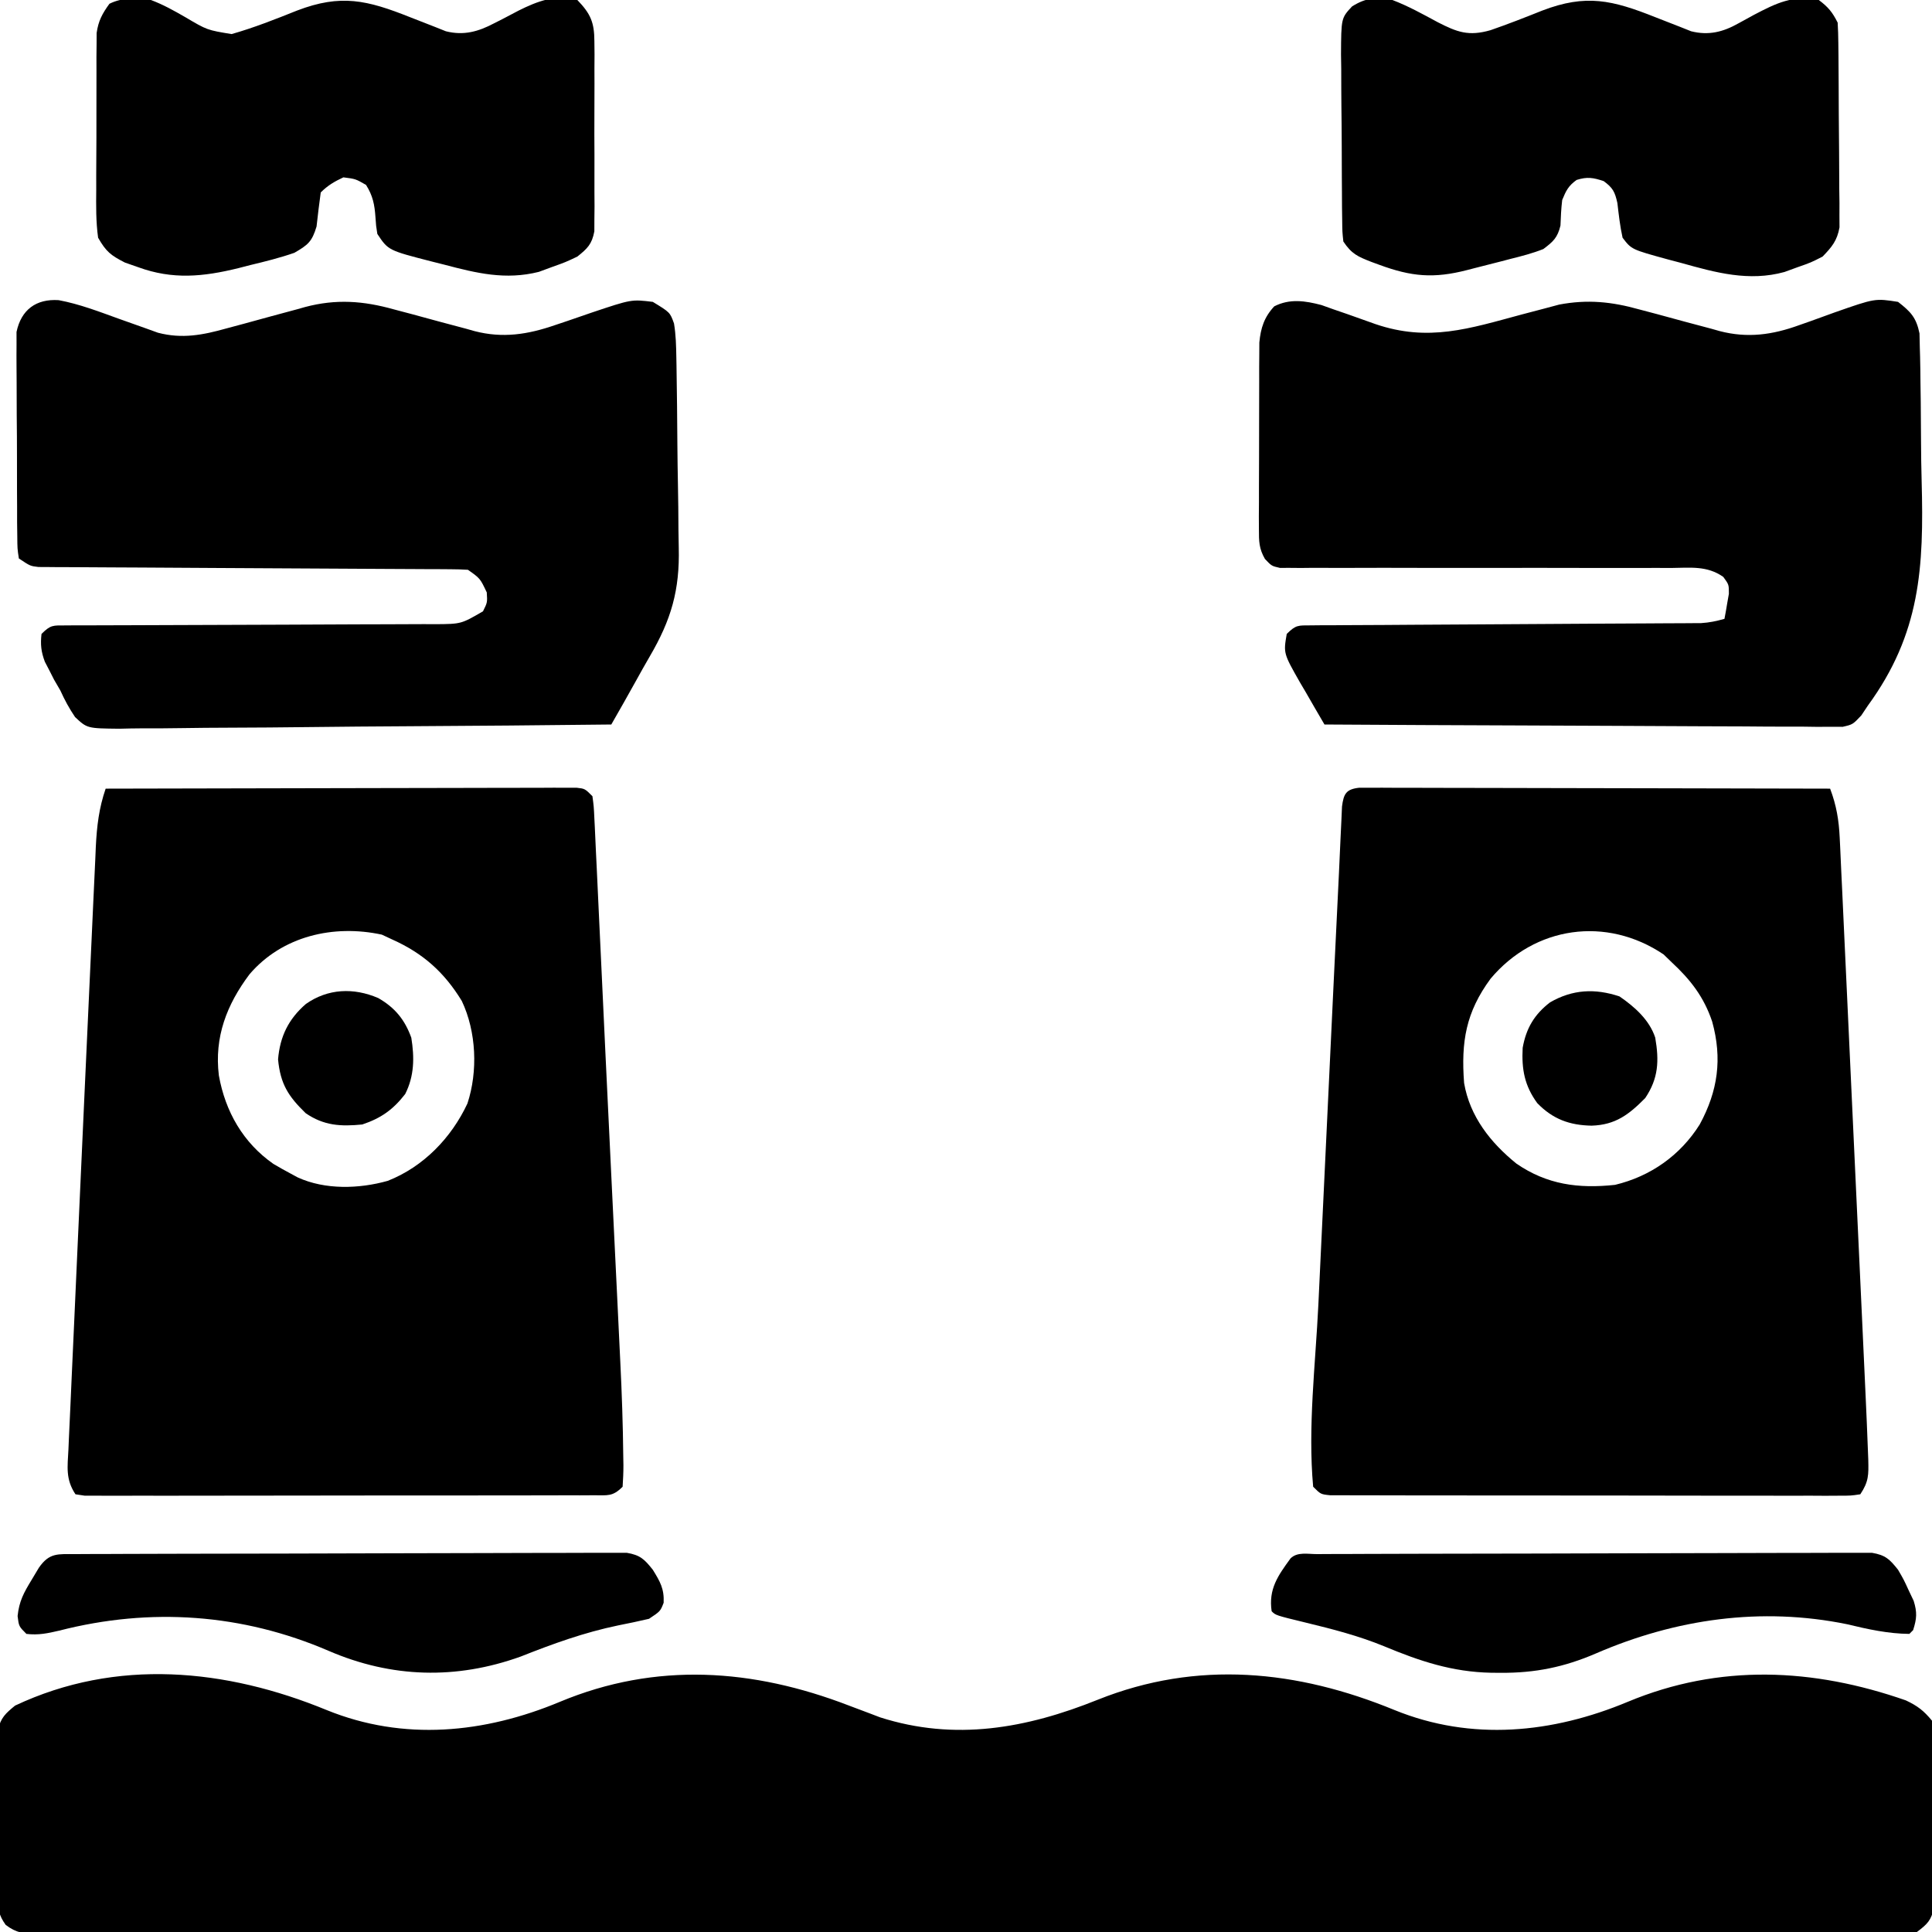
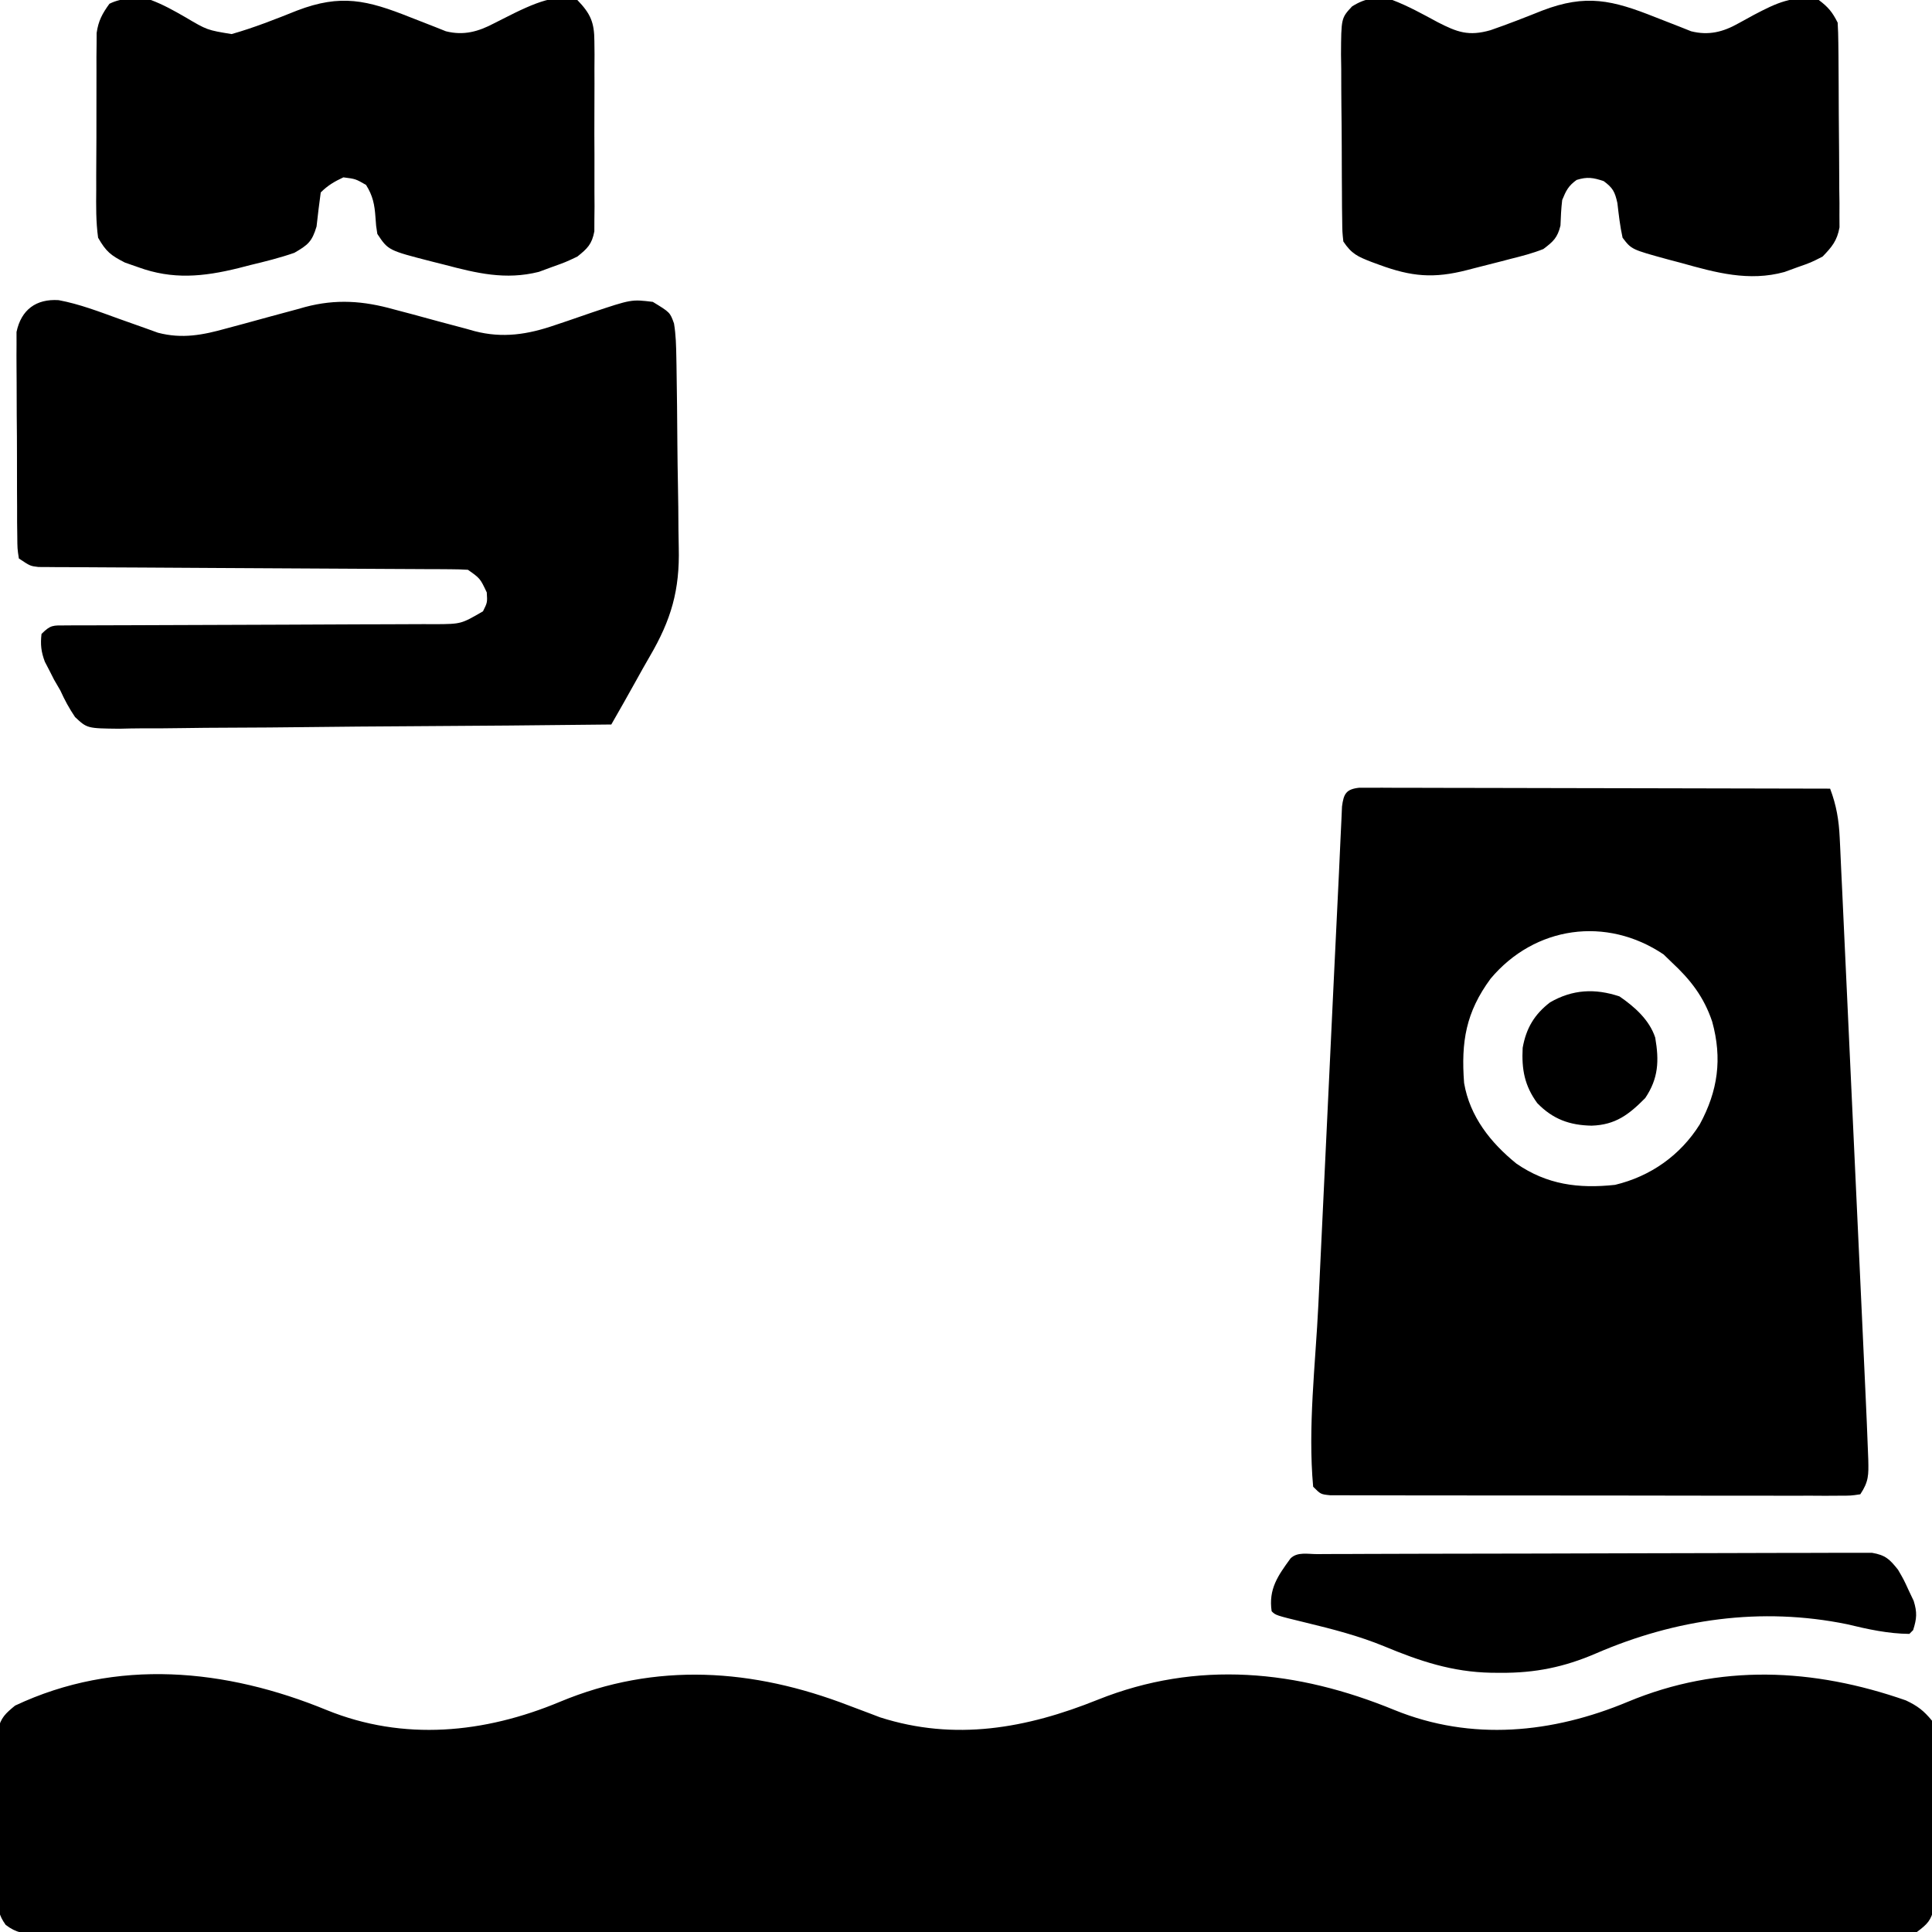
<svg xmlns="http://www.w3.org/2000/svg" version="1.1" width="512" height="512">
  <path d="M0 0 C20.423 8.308 41.824 6.158 61.804 -2.182 C87.297 -12.814 112.975 -10.988 138.429 -1.182 C140.365 -0.447 142.302 0.283 144.242 1.006 C145.427 1.46 145.427 1.46 146.636 1.924 C166.52 8.292 185.461 4.864 204.367 -2.744 C230.755 -13.3 257.191 -10.609 283 0 C303.423 8.308 324.824 6.158 344.804 -2.182 C369.1 -12.315 393.939 -11.146 418.504 -2.561 C421.63 -1.087 423.237 0.167 425.429 2.818 C425.937 5.247 425.937 5.247 425.947 7.982 C425.96 9.01 425.972 10.038 425.985 11.097 C425.973 12.754 425.973 12.754 425.961 14.443 C425.965 15.582 425.968 16.721 425.972 17.895 C425.975 20.302 425.968 22.71 425.951 25.117 C425.93 28.805 425.951 32.49 425.976 36.178 C425.974 38.516 425.969 40.855 425.961 43.193 C425.969 44.298 425.977 45.402 425.985 46.54 C425.966 48.081 425.966 48.081 425.947 49.654 C425.944 50.557 425.941 51.46 425.937 52.39 C425.234 55.752 424.173 56.748 421.429 58.818 C418.519 59.21 415.987 59.356 413.077 59.322 C412.223 59.328 411.369 59.333 410.488 59.339 C407.606 59.354 404.724 59.34 401.842 59.326 C399.762 59.331 397.683 59.337 395.603 59.345 C389.873 59.362 384.144 59.354 378.414 59.341 C372.241 59.332 366.068 59.346 359.895 59.357 C348.495 59.374 337.096 59.372 325.696 59.362 C315.166 59.351 304.636 59.349 294.106 59.354 C293.408 59.354 292.71 59.354 291.991 59.355 C289.159 59.356 286.326 59.357 283.493 59.358 C256.908 59.371 230.323 59.36 203.737 59.338 C180.106 59.319 156.475 59.321 132.844 59.34 C106.308 59.361 79.772 59.37 53.236 59.357 C50.408 59.356 47.581 59.355 44.753 59.354 C44.057 59.353 43.36 59.353 42.643 59.353 C32.118 59.348 21.594 59.353 11.069 59.364 C-0.896 59.375 -12.86 59.372 -24.824 59.35 C-30.933 59.34 -37.042 59.336 -43.15 59.349 C-48.736 59.361 -54.322 59.354 -59.908 59.333 C-61.935 59.329 -63.962 59.331 -65.989 59.341 C-68.732 59.353 -71.475 59.34 -74.218 59.322 C-75.414 59.336 -75.414 59.336 -76.633 59.35 C-80.188 59.301 -82.184 59.11 -85.061 56.939 C-86.925 54.321 -87.077 52.851 -87.088 49.654 C-87.101 48.626 -87.113 47.599 -87.126 46.54 C-87.118 45.435 -87.11 44.331 -87.102 43.193 C-87.106 42.054 -87.109 40.915 -87.113 39.742 C-87.116 37.334 -87.109 34.927 -87.092 32.52 C-87.071 28.832 -87.092 25.146 -87.117 21.459 C-87.115 19.12 -87.11 16.782 -87.102 14.443 C-87.11 13.339 -87.118 12.235 -87.126 11.097 C-87.114 10.069 -87.101 9.041 -87.088 7.982 C-87.085 7.08 -87.082 6.177 -87.078 5.247 C-86.408 2.041 -85.071 0.869 -82.571 -1.182 C-55.692 -13.85 -26.695 -10.973 0 0 Z " fill="#000000" transform="translate(86.571,453.182)" />
  <path d="M0 0 C0.935 0.002 1.869 0.004 2.832 0.006 C4.439 0.001 4.439 0.001 6.079 -0.003 C7.259 0.004 8.44 0.012 9.656 0.019 C11.514 0.019 11.514 0.019 13.41 0.018 C16.813 0.019 20.216 0.029 23.618 0.043 C27.172 0.056 30.726 0.057 34.281 0.059 C41.013 0.066 47.746 0.082 54.478 0.102 C62.142 0.124 69.806 0.135 77.469 0.145 C93.236 0.166 109.003 0.202 124.77 0.246 C126.451 4.696 127.094 8.579 127.315 13.323 C127.349 14.012 127.383 14.701 127.419 15.411 C127.531 17.706 127.632 20.002 127.732 22.298 C127.81 23.949 127.889 25.601 127.969 27.252 C128.184 31.729 128.387 36.206 128.589 40.684 C128.802 45.377 129.024 50.069 129.245 54.761 C129.616 62.643 129.98 70.526 130.339 78.409 C130.8 88.511 131.271 98.612 131.745 108.713 C132.153 117.414 132.558 126.114 132.961 134.815 C133.048 136.679 133.134 138.542 133.221 140.405 C133.468 145.722 133.714 151.039 133.956 156.356 C134.029 157.963 134.103 159.57 134.178 161.178 C134.397 165.866 134.596 170.555 134.77 175.246 C134.827 176.685 134.827 176.685 134.884 178.153 C134.974 182.087 135.009 183.889 132.77 187.246 C130.297 187.621 130.297 187.621 127.115 187.62 C125.912 187.627 124.708 187.634 123.469 187.642 C122.129 187.634 120.788 187.626 119.448 187.618 C118.042 187.621 116.636 187.625 115.231 187.629 C111.406 187.639 107.582 187.629 103.758 187.616 C99.761 187.605 95.765 187.609 91.769 187.611 C85.057 187.612 78.345 187.601 71.633 187.582 C63.866 187.561 56.099 187.558 48.331 187.564 C40.869 187.57 33.407 187.564 25.944 187.553 C22.764 187.548 19.584 187.547 16.404 187.549 C12.661 187.551 8.918 187.543 5.176 187.527 C3.799 187.523 2.423 187.522 1.047 187.525 C-0.827 187.528 -2.7 187.518 -4.574 187.507 C-5.624 187.505 -6.674 187.503 -7.756 187.501 C-10.23 187.246 -10.23 187.246 -12.23 185.246 C-13.668 169.403 -11.615 152.876 -10.849 136.995 C-10.653 132.918 -10.462 128.84 -10.27 124.763 C-9.947 117.921 -9.621 111.079 -9.294 104.238 C-8.875 95.506 -8.462 86.775 -8.05 78.043 C-7.692 70.471 -7.333 62.899 -6.974 55.326 C-6.897 53.717 -6.821 52.107 -6.744 50.497 C-6.305 41.227 -5.858 31.957 -5.397 22.688 C-5.247 19.611 -5.11 16.533 -4.977 13.456 C-4.902 11.893 -4.828 10.33 -4.753 8.768 C-4.698 7.517 -4.643 6.266 -4.586 4.977 C-4.144 1.588 -3.496 0.386 0 0 Z M34.79 50.609 C28.24 59.509 26.946 67.318 27.77 78.246 C29.28 87.111 34.763 94.057 41.645 99.621 C49.737 105.191 58.072 106.286 67.77 105.246 C77.187 102.989 85.07 97.432 90.208 89.246 C95.056 80.329 96.218 71.798 93.52 61.996 C91.334 55.468 87.797 50.905 82.77 46.246 C82.069 45.565 81.368 44.885 80.645 44.184 C65.511 33.984 46.498 36.638 34.79 50.609 Z " fill="#000000" transform="translate(360.23,208.754)" />
-   <path d="M0 0 C16.524 -0.047 33.048 -0.082 49.573 -0.104 C57.245 -0.114 64.917 -0.128 72.589 -0.151 C79.274 -0.171 85.959 -0.184 92.645 -0.188 C96.186 -0.191 99.727 -0.197 103.269 -0.211 C107.217 -0.228 111.166 -0.228 115.115 -0.227 C116.885 -0.238 116.885 -0.238 118.692 -0.249 C119.763 -0.246 120.834 -0.243 121.938 -0.241 C122.873 -0.242 123.807 -0.244 124.77 -0.246 C127 0 127 0 129 2 C129.365 4.706 129.365 4.706 129.531 8.222 C129.564 8.868 129.597 9.514 129.631 10.179 C129.739 12.355 129.834 14.531 129.93 16.707 C130.005 18.266 130.081 19.825 130.158 21.384 C130.365 25.636 130.56 29.889 130.753 34.143 C130.957 38.611 131.172 43.079 131.386 47.547 C131.746 55.109 132.1 62.671 132.45 70.234 C132.952 81.047 133.476 91.859 134.006 102.671 C134.333 109.381 134.657 116.091 134.981 122.801 C135.159 126.492 135.338 130.183 135.519 133.874 C135.733 138.251 135.943 142.629 136.149 147.007 C136.225 148.602 136.302 150.196 136.381 151.791 C136.795 160.182 137.089 168.569 137.171 176.971 C137.192 178.132 137.192 178.132 137.213 179.317 C137.22 181.213 137.119 183.108 137 185 C134.334 187.666 133.069 187.253 129.344 187.261 C128.141 187.268 126.938 187.275 125.698 187.282 C124.358 187.28 123.018 187.277 121.678 187.275 C120.272 187.279 118.866 187.284 117.46 187.29 C113.636 187.304 109.812 187.304 105.987 187.302 C102.799 187.301 99.61 187.305 96.421 187.31 C88.902 187.321 81.382 187.322 73.863 187.316 C66.095 187.31 58.328 187.322 50.561 187.343 C43.9 187.361 37.239 187.367 30.579 187.364 C26.597 187.362 22.615 187.364 18.633 187.378 C14.89 187.391 11.148 187.389 7.405 187.376 C6.029 187.374 4.652 187.376 3.276 187.385 C1.403 187.395 -0.471 187.385 -2.344 187.374 C-3.919 187.374 -3.919 187.374 -5.526 187.375 C-6.343 187.251 -7.159 187.127 -8 187 C-10.666 183.001 -10.1 179.71 -9.863 175.096 C-9.824 174.172 -9.785 173.248 -9.745 172.296 C-9.611 169.18 -9.462 166.065 -9.312 162.949 C-9.213 160.719 -9.115 158.488 -9.017 156.257 C-8.804 151.413 -8.583 146.57 -8.357 141.727 C-8.022 134.524 -7.703 127.321 -7.386 120.117 C-6.806 106.939 -6.207 93.762 -5.593 80.585 C-5.224 72.673 -4.861 64.76 -4.506 56.848 C-4.25 51.162 -3.988 45.477 -3.721 39.792 C-3.564 36.439 -3.41 33.086 -3.262 29.732 C-3.097 26.041 -2.923 22.35 -2.746 18.659 C-2.7 17.576 -2.655 16.492 -2.607 15.375 C-2.335 9.935 -1.775 5.159 0 0 Z M38.125 49.191 C32.073 57.248 28.764 65.85 30 76 C31.703 85.56 36.412 93.824 44.438 99.438 C45.938 100.328 47.458 101.185 49 102 C49.938 102.509 49.938 102.509 50.895 103.027 C58.161 106.347 67.165 106.076 74.75 103.938 C84.195 100.229 91.612 92.555 95.875 83.438 C98.689 74.893 98.236 64.395 94.387 56.277 C89.753 48.667 84.102 43.631 76 40 C75.072 39.567 74.144 39.134 73.188 38.688 C60.397 35.929 46.806 39.046 38.125 49.191 Z " fill="#000000" transform="translate(28,209)" />
  <path d="M0 0 C5.517 1.028 10.752 3.057 16.016 4.957 C18.389 5.811 20.765 6.655 23.145 7.488 C24.189 7.865 25.232 8.242 26.307 8.631 C32.716 10.314 38.22 9.245 44.477 7.488 C46.008 7.078 47.54 6.668 49.071 6.258 C51.45 5.609 53.828 4.957 56.206 4.302 C58.523 3.667 60.843 3.046 63.165 2.426 C63.862 2.229 64.559 2.032 65.277 1.829 C73.525 -0.365 80.74 0.174 88.891 2.461 C90.461 2.876 92.032 3.291 93.602 3.705 C96.032 4.361 98.461 5.022 100.888 5.687 C103.261 6.334 105.638 6.961 108.016 7.586 C108.729 7.788 109.442 7.99 110.176 8.198 C117.66 10.15 124.293 9.117 131.555 6.609 C132.623 6.252 133.69 5.894 134.79 5.525 C136.99 4.769 139.191 4.011 141.391 3.252 C151.805 -0.234 151.805 -0.234 157.454 0.457 C162.012 3.232 162.012 3.232 163.071 6.172 C163.581 9.218 163.639 12.178 163.694 15.267 C163.707 15.944 163.72 16.621 163.733 17.319 C163.861 24.426 163.917 31.534 163.969 38.642 C163.995 41.998 164.044 45.352 164.112 48.708 C164.195 52.785 164.237 56.86 164.252 60.938 C164.264 62.476 164.289 64.015 164.33 65.554 C164.613 76.834 162.34 84.678 156.652 94.406 C155.375 96.591 154.146 98.799 152.922 101.015 C150.798 104.848 148.636 108.657 146.454 112.457 C128.304 112.667 110.154 112.826 92.003 112.923 C83.575 112.97 75.148 113.033 66.721 113.136 C59.375 113.226 52.029 113.284 44.683 113.304 C40.793 113.316 36.905 113.343 33.015 113.409 C29.353 113.47 25.692 113.489 22.028 113.475 C20.047 113.479 18.066 113.527 16.085 113.577 C7.555 113.488 7.555 113.488 4.347 110.486 C2.797 108.199 1.59 105.971 0.454 103.457 C-0.378 102.026 -0.378 102.026 -1.226 100.566 C-1.621 99.788 -2.015 99.009 -2.421 98.207 C-2.831 97.418 -3.241 96.629 -3.664 95.816 C-4.658 93.158 -4.858 91.272 -4.546 88.457 C-2.109 86.02 -1.503 86.206 1.837 86.199 C2.758 86.192 3.679 86.185 4.628 86.178 C5.641 86.181 6.655 86.183 7.699 86.186 C8.764 86.181 9.829 86.175 10.927 86.17 C13.246 86.16 15.565 86.154 17.884 86.152 C21.553 86.148 25.221 86.132 28.89 86.111 C39.323 86.056 49.756 86.025 60.189 86.001 C66.565 85.985 72.941 85.955 79.317 85.916 C81.75 85.904 84.182 85.898 86.615 85.898 C90.017 85.898 93.418 85.88 96.82 85.858 C98.331 85.865 98.331 85.865 99.873 85.872 C106.667 85.824 106.667 85.824 112.454 82.457 C113.623 80.108 113.623 80.108 113.454 77.457 C111.702 73.744 111.702 73.744 108.454 71.457 C106.915 71.357 105.372 71.319 103.829 71.312 C102.855 71.305 101.881 71.298 100.877 71.291 C99.267 71.287 99.267 71.287 97.626 71.283 C96.499 71.277 95.372 71.27 94.211 71.263 C91.758 71.249 89.304 71.237 86.851 71.227 C82.973 71.211 79.095 71.188 75.217 71.162 C64.188 71.091 53.159 71.031 42.131 70.98 C35.391 70.949 28.653 70.907 21.913 70.86 C19.34 70.844 16.766 70.832 14.192 70.823 C10.598 70.811 7.005 70.787 3.411 70.76 C1.805 70.759 1.805 70.759 0.166 70.758 C-1.3 70.744 -1.3 70.744 -2.795 70.729 C-4.07 70.722 -4.07 70.722 -5.371 70.716 C-7.546 70.457 -7.546 70.457 -10.546 68.457 C-10.941 65.858 -10.941 65.858 -10.966 62.526 C-10.982 61.281 -10.998 60.036 -11.015 58.753 C-11.016 57.388 -11.016 56.022 -11.015 54.656 C-11.022 53.259 -11.03 51.861 -11.038 50.463 C-11.052 47.53 -11.053 44.597 -11.047 41.664 C-11.041 37.911 -11.072 34.159 -11.112 30.407 C-11.138 27.518 -11.141 24.63 -11.138 21.741 C-11.139 20.358 -11.149 18.975 -11.167 17.592 C-11.189 15.653 -11.176 13.715 -11.162 11.776 C-11.164 10.674 -11.166 9.572 -11.168 8.437 C-9.939 2.547 -5.975 -0.392 0 0 Z " fill="#000000" transform="translate(15.546,79.543)" />
-   <path d="M0 0 C1.609 0.575 1.609 0.575 3.251 1.162 C5.044 1.778 5.044 1.778 6.874 2.406 C9.353 3.279 11.829 4.159 14.303 5.047 C28.349 9.839 39.157 6.242 52.992 2.521 C55.081 1.962 57.173 1.417 59.266 0.873 C60.496 0.544 61.726 0.215 62.993 -0.124 C70.505 -1.544 76.926 -0.888 84.231 1.162 C85.801 1.577 87.372 1.991 88.942 2.406 C91.372 3.062 93.801 3.722 96.228 4.388 C98.601 5.035 100.978 5.661 103.356 6.287 C104.069 6.489 104.782 6.691 105.516 6.899 C112.902 8.826 119.501 7.906 126.641 5.31 C127.659 4.953 128.677 4.595 129.725 4.226 C131.817 3.471 133.908 2.713 135.999 1.953 C146.694 -1.797 146.694 -1.797 152.794 -0.842 C156.155 1.775 157.617 3.298 158.482 7.514 C158.511 8.796 158.539 10.077 158.568 11.397 C158.589 12.109 158.611 12.82 158.633 13.554 C158.696 15.906 158.72 18.258 158.739 20.611 C158.763 22.27 158.787 23.93 158.811 25.589 C158.855 29.079 158.876 32.569 158.885 36.06 C158.898 39.592 158.953 43.118 159.049 46.649 C159.662 69.5 158.756 87.037 144.794 106.158 C144.22 107.017 143.646 107.875 143.054 108.76 C140.794 111.158 140.794 111.158 138.115 111.773 C137.086 111.769 136.058 111.764 134.998 111.759 C133.223 111.77 133.223 111.77 131.411 111.78 C130.117 111.762 128.822 111.744 127.488 111.726 C126.108 111.724 124.728 111.725 123.348 111.728 C119.605 111.729 115.862 111.7 112.118 111.665 C108.205 111.634 104.292 111.631 100.379 111.625 C92.97 111.609 85.561 111.568 78.152 111.518 C69.717 111.462 61.282 111.435 52.846 111.41 C35.495 111.357 18.145 111.269 0.794 111.158 C-0.894 108.295 -2.553 105.416 -4.206 102.533 C-4.683 101.725 -5.16 100.916 -5.652 100.084 C-10.09 92.285 -10.09 92.285 -9.206 87.158 C-6.77 84.722 -6.156 84.904 -2.817 84.886 C-1.894 84.876 -0.972 84.867 -0.021 84.857 C0.994 84.856 2.009 84.856 3.055 84.855 C4.122 84.847 5.188 84.838 6.288 84.829 C9.829 84.804 13.37 84.791 16.911 84.779 C19.365 84.763 21.818 84.746 24.272 84.728 C30.745 84.682 37.217 84.647 43.69 84.615 C54.044 84.564 64.398 84.498 74.752 84.427 C78.375 84.404 81.998 84.388 85.621 84.372 C87.838 84.359 90.056 84.345 92.274 84.332 C93.285 84.329 94.296 84.326 95.337 84.324 C96.73 84.313 96.73 84.313 98.15 84.303 C98.955 84.299 99.76 84.295 100.589 84.291 C102.775 84.159 104.693 83.761 106.794 83.158 C107.071 81.746 107.315 80.328 107.544 78.908 C107.683 78.119 107.822 77.33 107.966 76.517 C107.971 74.079 107.971 74.079 106.48 72.041 C102.174 69.023 97.779 69.622 92.647 69.676 C91.51 69.672 90.373 69.668 89.202 69.664 C86.733 69.658 84.264 69.661 81.795 69.672 C77.891 69.689 73.988 69.682 70.084 69.668 C61.8 69.641 53.516 69.648 45.231 69.658 C35.63 69.67 26.029 69.668 16.428 69.634 C12.575 69.627 8.722 69.644 4.869 69.661 C2.517 69.655 0.164 69.648 -2.189 69.64 C-3.804 69.657 -3.804 69.657 -5.452 69.675 C-6.927 69.662 -6.927 69.662 -8.431 69.65 C-9.713 69.652 -9.713 69.652 -11.021 69.655 C-13.206 69.158 -13.206 69.158 -14.981 67.293 C-16.564 64.535 -16.581 62.631 -16.579 59.459 C-16.585 58.314 -16.591 57.169 -16.597 55.99 C-16.588 54.758 -16.579 53.525 -16.57 52.256 C-16.57 50.986 -16.571 49.716 -16.571 48.408 C-16.569 45.722 -16.561 43.036 -16.542 40.351 C-16.52 36.916 -16.519 33.482 -16.526 30.048 C-16.53 26.763 -16.518 23.478 -16.507 20.193 C-16.508 18.963 -16.509 17.732 -16.51 16.465 C-16.5 15.317 -16.491 14.169 -16.481 12.986 C-16.474 11.476 -16.474 11.476 -16.467 9.934 C-16.104 6.071 -15.177 3.201 -12.519 0.345 C-8.429 -1.755 -4.347 -1.142 0 0 Z " fill="#000000" transform="translate(350.206,80.842)" />
  <path d="M0 0 C4.194 1.597 8.077 3.762 12.021 5.889 C17.177 8.531 20.205 9.665 26 8 C30.63 6.399 35.183 4.615 39.73 2.795 C51.334 -1.643 58.281 0.023 69.688 4.562 C71.874 5.431 74.065 6.287 76.262 7.129 C77.22 7.511 78.179 7.893 79.167 8.287 C83.819 9.457 87.659 8.484 91.77 6.152 C92.427 5.794 93.084 5.435 93.761 5.065 C94.438 4.693 95.115 4.321 95.812 3.938 C101.765 0.824 106.164 -1.367 113 0 C115.502 1.876 116.619 3.239 118 6 C118.111 7.791 118.159 9.586 118.177 11.38 C118.196 13.067 118.196 13.067 118.216 14.789 C118.223 16.01 118.231 17.23 118.238 18.488 C118.246 19.739 118.254 20.989 118.263 22.278 C118.277 24.928 118.288 27.579 118.295 30.229 C118.306 33.619 118.341 37.008 118.38 40.397 C118.413 43.636 118.417 46.875 118.426 50.113 C118.443 51.328 118.461 52.543 118.479 53.794 C118.474 55.496 118.474 55.496 118.47 57.232 C118.476 58.227 118.482 59.223 118.488 60.248 C117.86 63.788 116.477 65.439 114 68 C110.898 69.582 110.898 69.582 107.375 70.812 C105.654 71.441 105.654 71.441 103.898 72.082 C94.483 74.674 85.724 72.256 76.562 69.688 C75.393 69.379 74.223 69.07 73.018 68.752 C63.363 66.109 63.363 66.109 61 63 C60.321 59.945 59.99 56.919 59.625 53.812 C58.959 50.815 58.432 49.799 56 48 C53.205 47.068 51.635 46.8 48.812 47.688 C46.613 49.28 46.033 50.503 45 53 C44.721 55.267 44.625 57.499 44.539 59.781 C43.761 62.984 42.642 64.016 40 66 C37.145 67.134 34.229 67.885 31.25 68.625 C30.09 68.931 30.09 68.931 28.906 69.242 C26.608 69.844 24.305 70.423 22 71 C21.267 71.19 20.534 71.38 19.779 71.575 C10.928 73.852 5.077 73.321 -3.438 70.188 C-4.148 69.927 -4.859 69.667 -5.592 69.398 C-9.192 67.992 -10.806 67.292 -13 64 C-13.274 61.433 -13.274 61.433 -13.306 58.323 C-13.322 57.158 -13.338 55.993 -13.355 54.793 C-13.36 53.533 -13.366 52.274 -13.371 50.977 C-13.38 49.683 -13.389 48.39 -13.398 47.057 C-13.415 44.318 -13.423 41.58 -13.426 38.841 C-13.431 35.338 -13.469 31.836 -13.514 28.333 C-13.551 24.985 -13.553 21.637 -13.559 18.289 C-13.578 17.034 -13.598 15.778 -13.618 14.485 C-13.568 4.8 -13.568 4.8 -10.697 1.707 C-7.04 -0.608 -4.136 -0.866 0 0 Z " fill="#000000" transform="translate(369,0)" />
-   <path d="M0 0 C3.228 1.207 6.145 2.842 9.125 4.562 C14.892 7.97 14.892 7.97 21.375 9.031 C27.311 7.343 33.005 5.086 38.73 2.795 C50.334 -1.643 57.281 0.023 68.688 4.562 C70.874 5.431 73.065 6.287 75.262 7.129 C76.22 7.511 77.179 7.893 78.167 8.287 C82.893 9.476 86.761 8.389 90.988 6.152 C91.695 5.795 92.402 5.437 93.131 5.068 C94.578 4.318 96.02 3.561 97.459 2.795 C102.329 0.353 107.56 -1.66 113 0 C116.497 3.619 117.502 5.917 117.518 10.92 C117.53 12.088 117.543 13.256 117.556 14.459 C117.548 15.712 117.54 16.964 117.531 18.254 C117.535 19.547 117.539 20.84 117.543 22.172 C117.549 24.903 117.54 27.634 117.521 30.365 C117.499 33.861 117.512 37.356 117.536 40.853 C117.554 44.195 117.541 47.537 117.531 50.879 C117.539 52.133 117.547 53.387 117.556 54.68 C117.537 56.427 117.537 56.427 117.518 58.209 C117.514 59.233 117.511 60.258 117.508 61.313 C116.864 64.721 115.676 65.859 113 68 C109.863 69.484 109.863 69.484 106.312 70.75 C105.154 71.178 103.995 71.606 102.801 72.047 C93.959 74.264 86.368 72.413 77.688 70.125 C76.617 69.856 75.546 69.586 74.443 69.309 C62.896 66.344 62.896 66.344 60 62 C59.656 59.879 59.656 59.879 59.5 57.562 C59.275 54.237 58.802 51.842 57 49 C54.226 47.408 54.226 47.408 51 47 C48.61 48.115 46.86 49.14 45 51 C44.582 54.002 44.228 57.007 43.891 60.02 C42.694 64.024 41.636 64.905 38 67 C34.16 68.336 30.265 69.306 26.312 70.25 C25.274 70.518 24.236 70.786 23.166 71.062 C13.815 73.361 5.758 74.147 -3.375 70.812 C-5.119 70.203 -5.119 70.203 -6.898 69.582 C-10.66 67.663 -11.883 66.688 -14 63 C-14.595 58.741 -14.536 54.513 -14.496 50.219 C-14.498 48.973 -14.499 47.726 -14.501 46.442 C-14.498 43.136 -14.477 39.831 -14.45 36.525 C-14.438 34.502 -14.439 32.479 -14.446 30.456 C-14.459 26.564 -14.45 22.673 -14.434 18.781 C-14.437 17.576 -14.439 16.371 -14.442 15.129 C-14.43 14.004 -14.417 12.879 -14.404 11.721 C-14.399 10.734 -14.393 9.748 -14.388 8.732 C-13.931 5.515 -12.898 3.616 -11 1 C-7.49 -0.755 -3.835 -0.491 0 0 Z " fill="#000000" transform="translate(40,0)" />
+   <path d="M0 0 C3.228 1.207 6.145 2.842 9.125 4.562 C14.892 7.97 14.892 7.97 21.375 9.031 C27.311 7.343 33.005 5.086 38.73 2.795 C50.334 -1.643 57.281 0.023 68.688 4.562 C70.874 5.431 73.065 6.287 75.262 7.129 C76.22 7.511 77.179 7.893 78.167 8.287 C82.893 9.476 86.761 8.389 90.988 6.152 C91.695 5.795 92.402 5.437 93.131 5.068 C102.329 0.353 107.56 -1.66 113 0 C116.497 3.619 117.502 5.917 117.518 10.92 C117.53 12.088 117.543 13.256 117.556 14.459 C117.548 15.712 117.54 16.964 117.531 18.254 C117.535 19.547 117.539 20.84 117.543 22.172 C117.549 24.903 117.54 27.634 117.521 30.365 C117.499 33.861 117.512 37.356 117.536 40.853 C117.554 44.195 117.541 47.537 117.531 50.879 C117.539 52.133 117.547 53.387 117.556 54.68 C117.537 56.427 117.537 56.427 117.518 58.209 C117.514 59.233 117.511 60.258 117.508 61.313 C116.864 64.721 115.676 65.859 113 68 C109.863 69.484 109.863 69.484 106.312 70.75 C105.154 71.178 103.995 71.606 102.801 72.047 C93.959 74.264 86.368 72.413 77.688 70.125 C76.617 69.856 75.546 69.586 74.443 69.309 C62.896 66.344 62.896 66.344 60 62 C59.656 59.879 59.656 59.879 59.5 57.562 C59.275 54.237 58.802 51.842 57 49 C54.226 47.408 54.226 47.408 51 47 C48.61 48.115 46.86 49.14 45 51 C44.582 54.002 44.228 57.007 43.891 60.02 C42.694 64.024 41.636 64.905 38 67 C34.16 68.336 30.265 69.306 26.312 70.25 C25.274 70.518 24.236 70.786 23.166 71.062 C13.815 73.361 5.758 74.147 -3.375 70.812 C-5.119 70.203 -5.119 70.203 -6.898 69.582 C-10.66 67.663 -11.883 66.688 -14 63 C-14.595 58.741 -14.536 54.513 -14.496 50.219 C-14.498 48.973 -14.499 47.726 -14.501 46.442 C-14.498 43.136 -14.477 39.831 -14.45 36.525 C-14.438 34.502 -14.439 32.479 -14.446 30.456 C-14.459 26.564 -14.45 22.673 -14.434 18.781 C-14.437 17.576 -14.439 16.371 -14.442 15.129 C-14.43 14.004 -14.417 12.879 -14.404 11.721 C-14.399 10.734 -14.393 9.748 -14.388 8.732 C-13.931 5.515 -12.898 3.616 -11 1 C-7.49 -0.755 -3.835 -0.491 0 0 Z " fill="#000000" transform="translate(40,0)" />
  <path d="M0 0 C1.308 -0.007 2.616 -0.014 3.964 -0.022 C5.428 -0.025 6.891 -0.027 8.355 -0.03 C9.885 -0.036 11.416 -0.043 12.946 -0.05 C17.116 -0.067 21.285 -0.078 25.455 -0.086 C28.058 -0.091 30.661 -0.097 33.264 -0.103 C41.402 -0.123 49.54 -0.137 57.679 -0.145 C67.084 -0.155 76.488 -0.181 85.893 -0.222 C93.155 -0.252 100.417 -0.267 107.679 -0.27 C112.02 -0.272 116.361 -0.281 120.701 -0.306 C124.785 -0.33 128.868 -0.334 132.952 -0.324 C134.451 -0.323 135.951 -0.329 137.45 -0.343 C139.496 -0.361 141.542 -0.351 143.588 -0.341 C144.733 -0.343 145.878 -0.345 147.059 -0.348 C150.641 0.258 151.754 1.341 153.984 4.147 C155.504 6.768 155.504 6.768 156.797 9.585 C157.456 10.975 157.456 10.975 158.129 12.393 C159.085 15.473 158.946 17.102 157.984 20.147 C157.654 20.477 157.324 20.807 156.984 21.147 C151.343 21.097 145.941 19.902 140.484 18.585 C117.691 13.925 95.046 17.183 73.918 26.329 C65.536 29.947 57.8 31.525 48.672 31.46 C47.424 31.451 47.424 31.451 46.151 31.443 C35.828 31.24 27.232 28.362 17.776 24.419 C11.008 21.641 4.089 19.867 -3.016 18.147 C-10.943 16.22 -10.943 16.22 -12.016 15.147 C-12.879 9.25 -10.35 5.727 -7.016 1.147 C-5.208 -0.661 -2.435 0.009 0 0 Z " fill="#000000" transform="translate(349.016,411.853)" />
-   <path d="M0 0 C1.952 -0.011 1.952 -0.011 3.943 -0.022 C5.393 -0.025 6.844 -0.027 8.294 -0.03 C9.815 -0.036 11.336 -0.043 12.857 -0.05 C16.995 -0.067 21.134 -0.078 25.272 -0.086 C27.856 -0.091 30.44 -0.097 33.024 -0.103 C41.105 -0.123 49.185 -0.137 57.266 -0.145 C66.602 -0.155 75.938 -0.181 85.274 -0.222 C92.485 -0.252 99.696 -0.267 106.907 -0.27 C111.216 -0.272 115.525 -0.281 119.835 -0.306 C123.888 -0.33 127.941 -0.334 131.994 -0.324 C133.482 -0.323 134.971 -0.329 136.459 -0.343 C138.489 -0.361 140.52 -0.351 142.55 -0.341 C144.255 -0.344 144.255 -0.344 145.995 -0.348 C149.572 0.261 150.67 1.347 152.902 4.147 C154.838 7.285 155.946 9.187 155.777 12.897 C154.902 15.147 154.902 15.147 151.902 17.147 C149.174 17.786 146.462 18.36 143.715 18.897 C134.697 20.77 126.441 23.762 117.902 27.147 C100.814 33.301 83.678 32.84 66.987 25.634 C44.119 15.79 19.829 14.074 -4.368 20.272 C-7.491 21.005 -9.928 21.522 -13.098 21.147 C-15.098 19.147 -15.098 19.147 -15.434 16.417 C-15.029 12.48 -13.777 10.201 -11.723 6.835 C-11.097 5.787 -10.47 4.739 -9.825 3.659 C-7 -0.45 -4.77 0.018 0 0 Z " fill="#000000" transform="translate(20.098,411.853)" />
  <path d="M0 0 C3.991 2.749 7.91 6.197 9.465 10.918 C10.521 17.054 10.334 21.712 6.812 26.938 C2.479 31.312 -1.041 34.037 -7.375 34.25 C-13.239 34.145 -17.677 32.527 -21.797 28.277 C-25.184 23.644 -25.964 19.303 -25.664 13.621 C-24.744 8.44 -22.571 4.767 -18.391 1.559 C-12.405 -1.877 -6.485 -2.162 0 0 Z " fill="#000000" transform="translate(429.188,264.062)" />
-   <path d="M0 0 C4.41 2.531 7.021 5.72 8.75 10.5 C9.599 15.727 9.56 20.649 7.125 25.438 C3.914 29.578 0.706 31.848 -4.25 33.5 C-9.94 34.064 -14.419 33.828 -19.25 30.5 C-23.901 25.98 -25.939 22.734 -26.562 16.25 C-26.058 10.193 -23.809 5.562 -19.188 1.562 C-13.346 -2.539 -6.534 -2.814 0 0 Z " fill="#000000" transform="translate(100.25,264.5)" />
</svg>